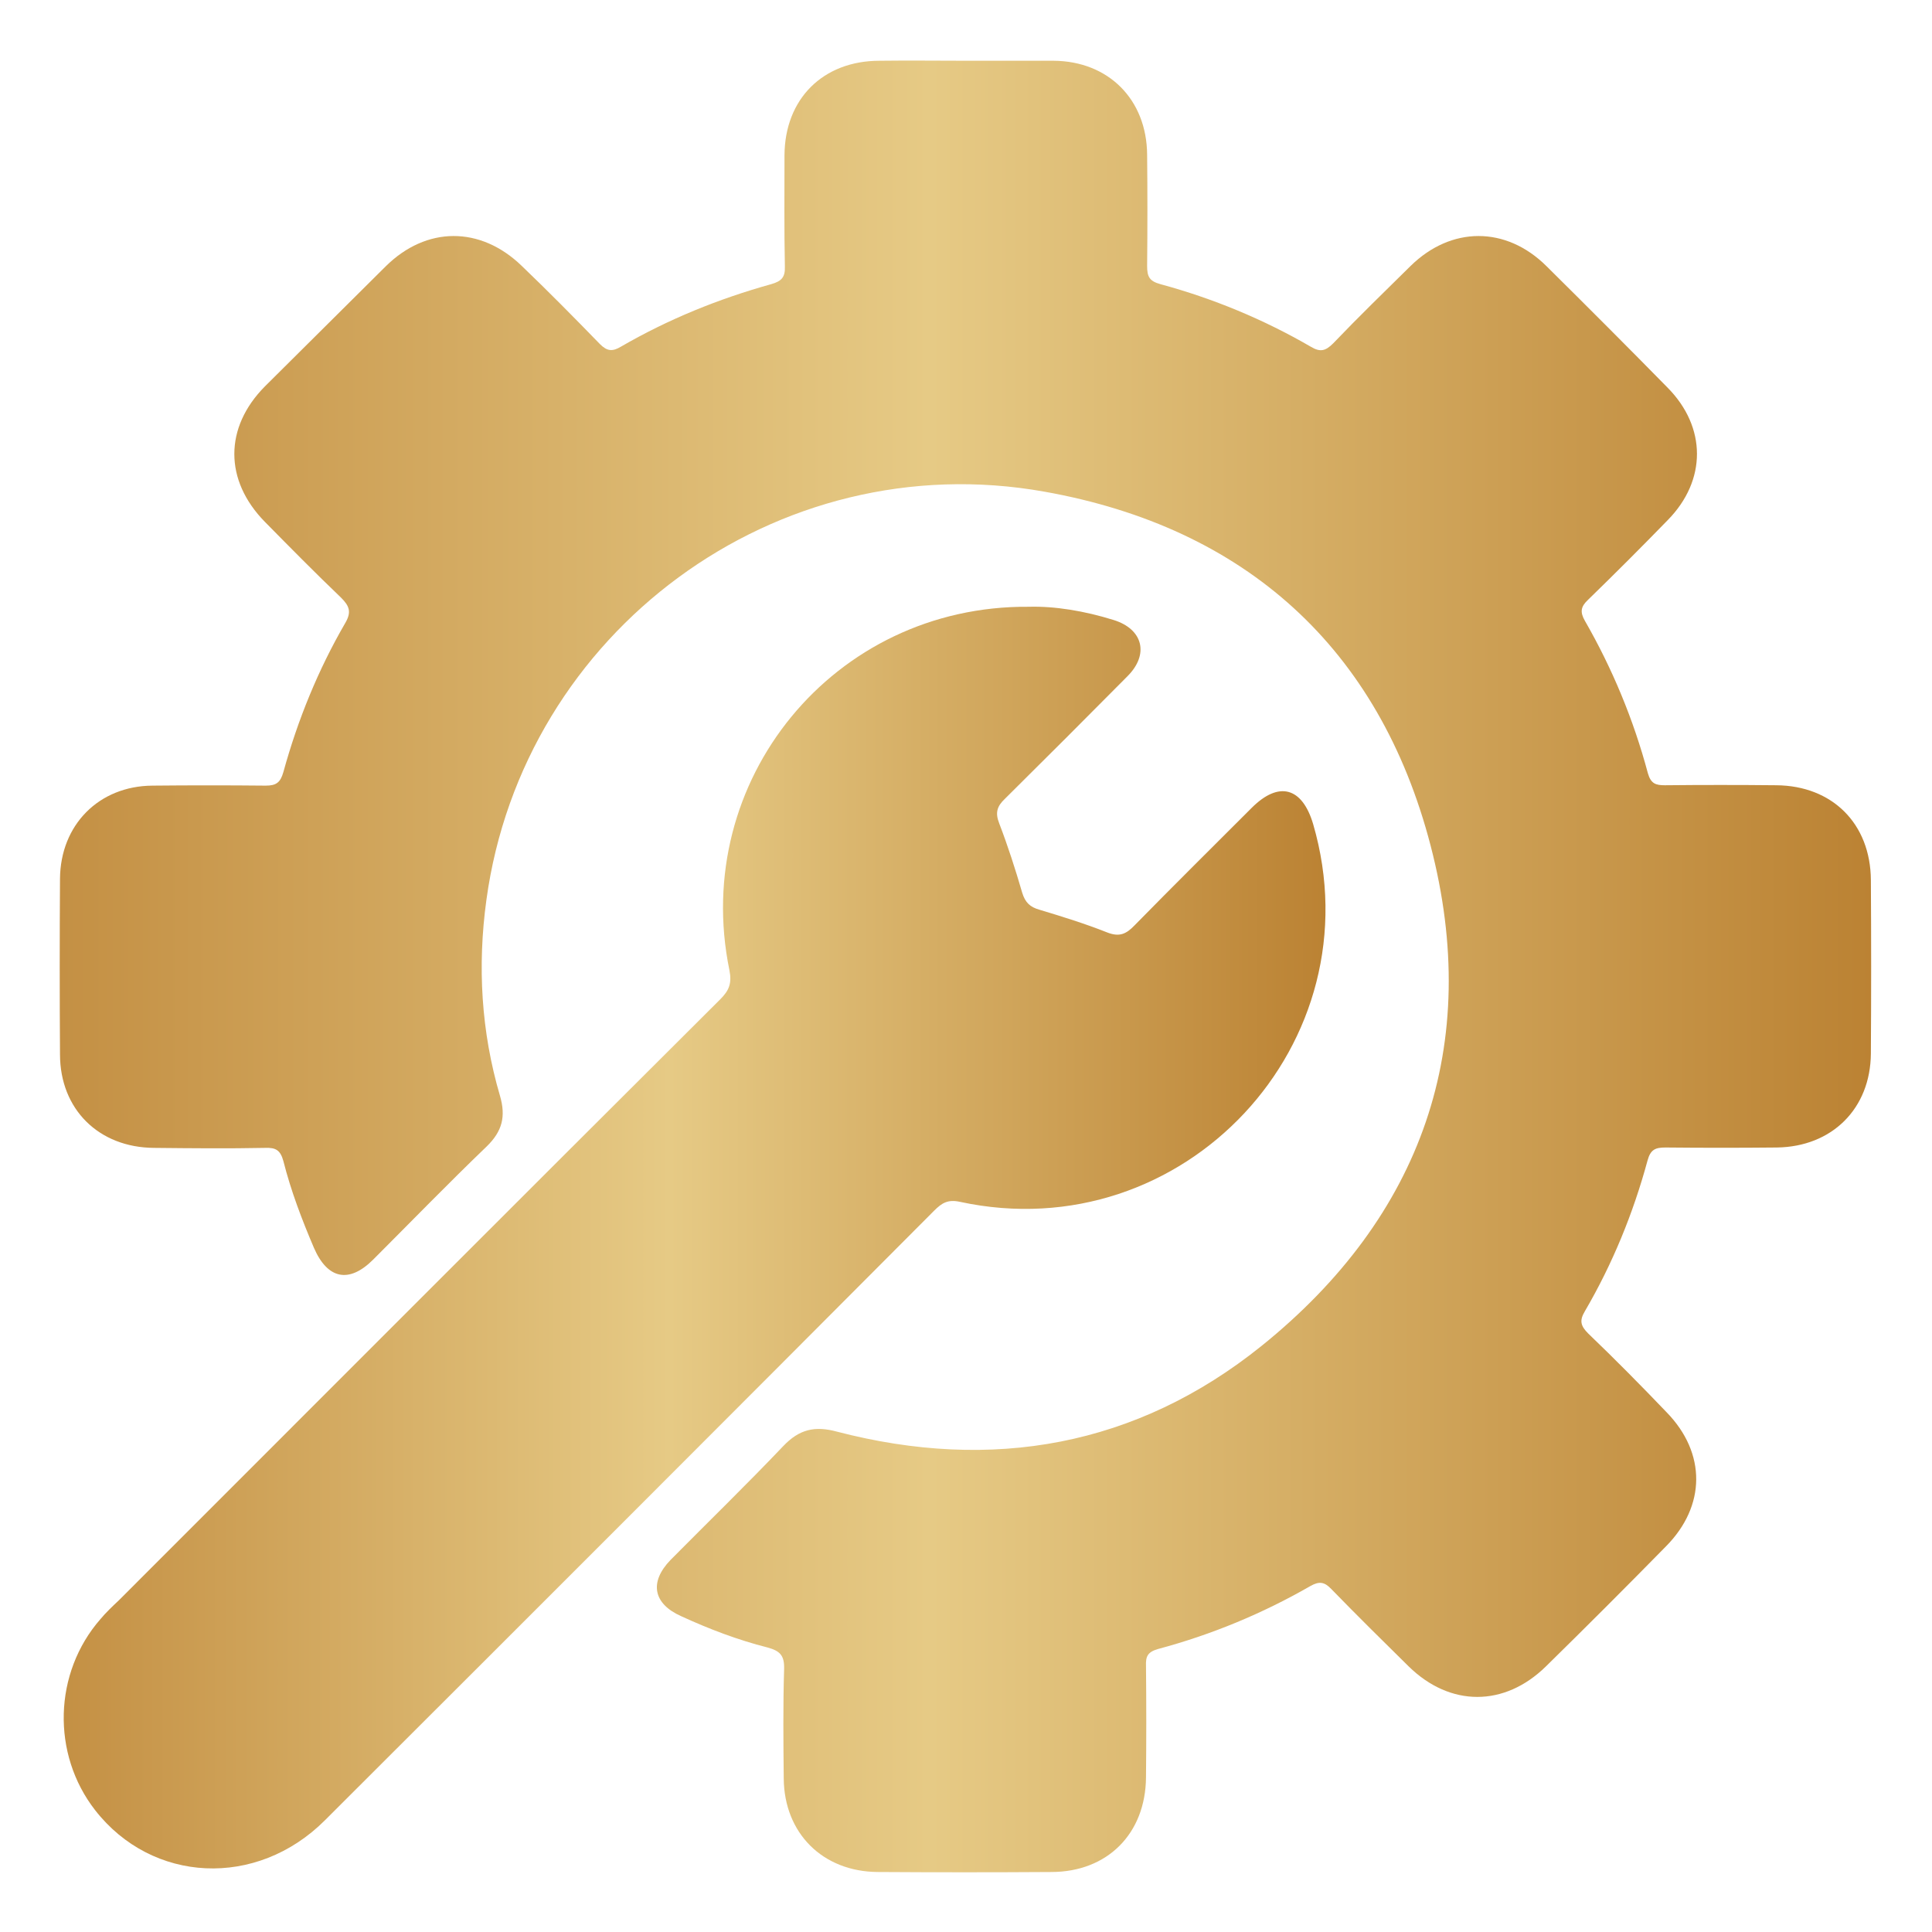
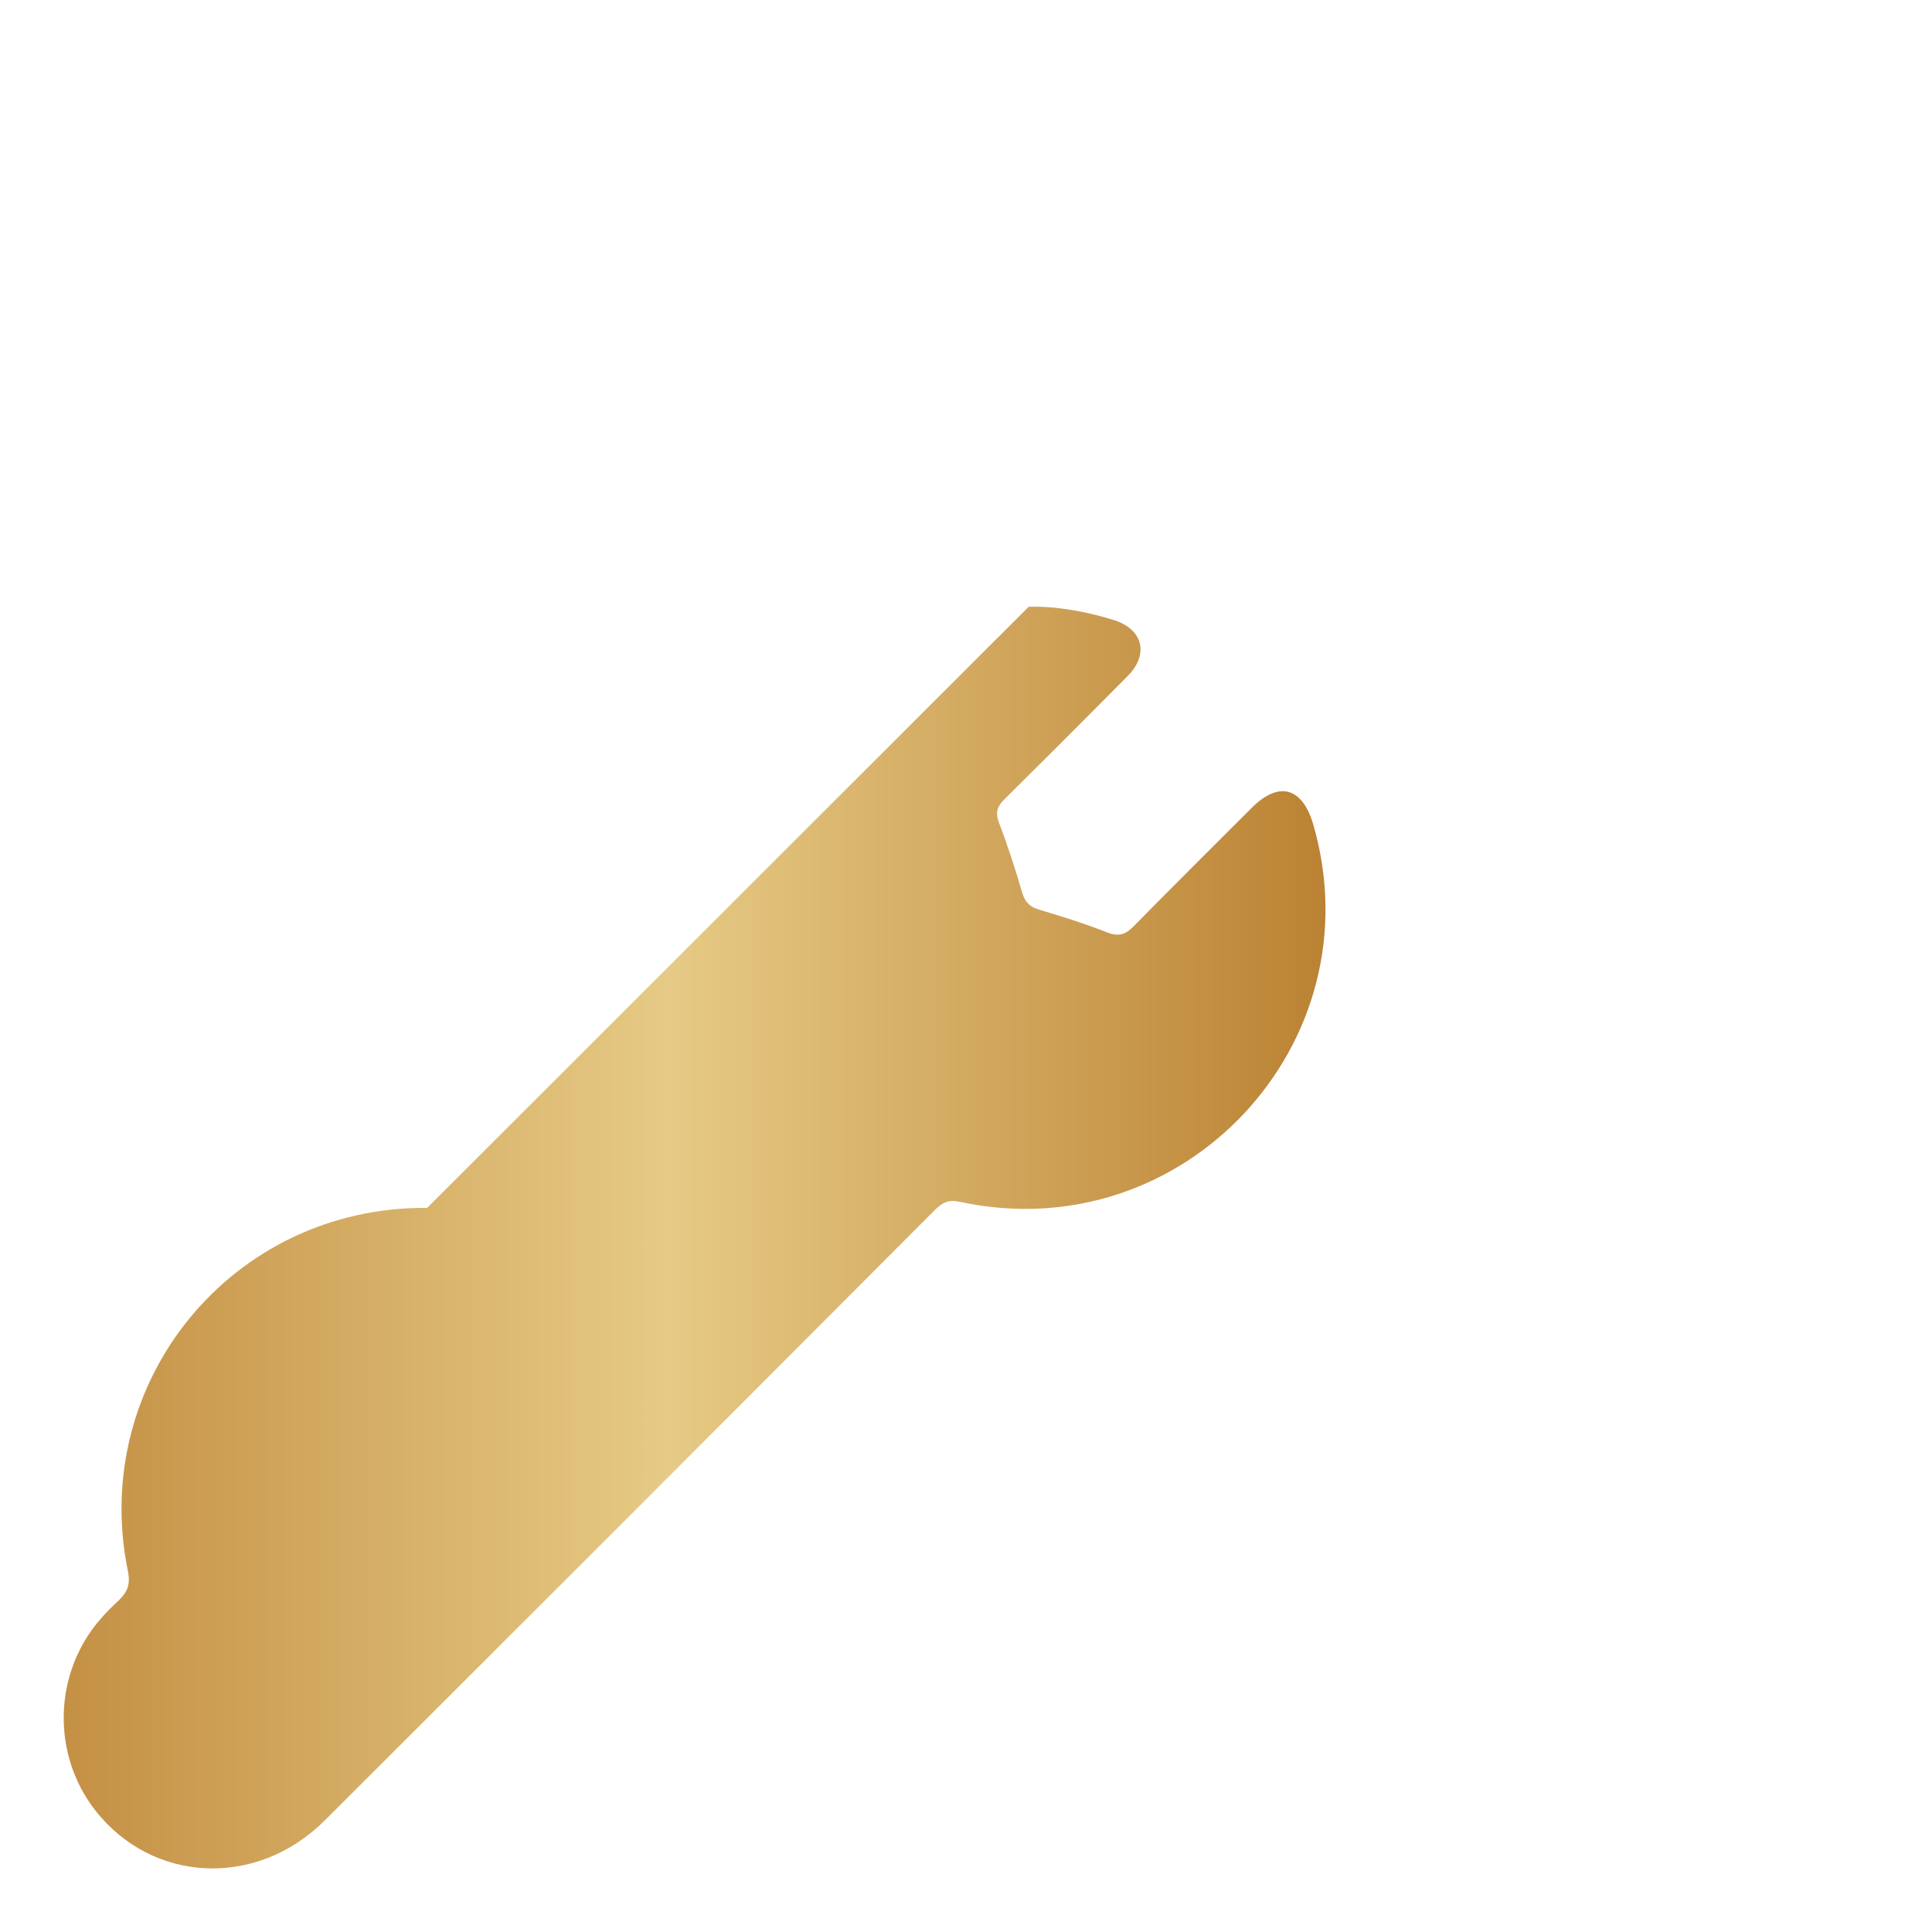
<svg xmlns="http://www.w3.org/2000/svg" xml:space="preserve" x="0" y="0" viewBox="0 0 512 512">
  <linearGradient id="a" x1="16.065" x2="495.937" y1="256.008" y2="256.008" gradientUnits="userSpaceOnUse">
    <stop offset="0" stop-color="#c49044" />
    <stop offset=".48" stop-color="#e6ca85" />
    <stop offset="1" stop-color="#bb8233" />
  </linearGradient>
-   <path d="M256.2 16.1h23c14.6.1 24.7 10.3 24.8 24.9.1 9.8.1 19.7 0 29.5 0 2.8.6 4 3.5 4.8 14 3.8 27.3 9.3 39.9 16.6 2.5 1.5 3.9 1.1 5.9-.9 6.7-7 13.6-13.7 20.5-20.5 10.8-10.6 25.3-10.6 36 0 10.8 10.7 21.5 21.4 32.1 32.2 10.4 10.5 10.4 24.6.1 35.1-7 7.2-14 14.2-21.2 21.2-1.9 1.8-2.1 3.2-.8 5.5 7.3 12.7 12.9 26.2 16.7 40.4.8 2.8 2.1 3.2 4.5 3.2 9.8-.1 19.7-.1 29.5 0 14.9.1 25 10.2 25.1 25.1.1 15.3.1 30.7 0 46-.1 14.6-10.3 24.7-24.9 24.9-9.8.1-19.7.1-29.5 0-2.7 0-4 .5-4.8 3.5-3.8 14-9.3 27.4-16.6 39.9-1.5 2.5-1.1 3.9.9 5.9 7.1 6.8 14 13.8 20.8 20.9 10.5 10.8 10.4 24.8-.2 35.5-10.5 10.7-21.1 21.3-31.8 31.8-11 10.8-25.4 10.8-36.4 0-6.9-6.8-13.8-13.6-20.5-20.5-1.8-1.9-3.2-2.1-5.5-.8-12.7 7.3-26.2 12.9-40.4 16.7-2.8.8-3.3 2-3.2 4.5.1 9.8.1 19.7 0 29.5-.1 14.9-10.2 25.1-25.1 25.1-15.3.1-30.6.1-46 0-14.6-.1-24.8-10.3-24.9-24.8-.1-9.7-.2-19.3.1-29 .1-3.6-1.1-4.8-4.4-5.7-7.9-2-15.5-4.9-22.9-8.3-7.4-3.3-8.5-9-2.8-14.9 10-10.1 20.1-19.9 29.9-30.2 4.2-4.4 8.3-5.4 14.2-3.8 41.1 10.7 79.4 3.9 112.5-22.7 42.6-34.3 58.6-79.8 44.8-132.7-13.6-52.2-49-84.2-102.3-93.7-71-12.7-138.2 37.1-147.9 108.2-2.4 17.5-1.4 34.9 3.6 51.9 1.6 5.5.6 9.4-3.5 13.4-10.2 9.8-20.1 20-30.1 30-6.4 6.4-12.1 5.2-15.7-3.1-3.2-7.5-6.1-15.1-8.1-23-.8-2.9-2-3.6-4.8-3.5-9.8.2-19.7.1-29.5 0-14.6-.1-24.9-10.2-24.9-24.8-.1-15.5-.1-31 0-46.5.1-14.3 10.3-24.6 24.5-24.7 10-.1 20-.1 30 0 2.8 0 3.9-.8 4.7-3.6 3.8-13.8 9.2-27.1 16.4-39.5 1.7-2.9 1.1-4.5-1.1-6.7-6.9-6.6-13.5-13.3-20.2-20.1-10.8-11-10.8-25 0-35.9 10.8-10.7 21.4-21.3 32-31.8 10.8-10.7 25.1-10.7 36-.2 7.1 6.8 14 13.8 20.8 20.8 1.9 1.9 3.3 2 5.5.7 12.6-7.3 25.9-12.7 39.9-16.6 2.8-.8 3.7-1.9 3.6-4.7-.2-9.8-.1-19.7-.1-29.5.1-14.9 10.2-25 25.2-25 7.8-.1 15.4 0 23.1 0z" fill="url(#a)" />
  <linearGradient id="b" x1="16.878" x2="351.32" y1="327.977" y2="327.977" gradientUnits="userSpaceOnUse">
    <stop offset="0" stop-color="#c49044" />
    <stop offset=".48" stop-color="#e6ca85" />
    <stop offset="1" stop-color="#bb8233" />
  </linearGradient>
-   <path d="M272.6 160.8c6.9-.2 14.8 1.1 22.5 3.5 7.8 2.4 9.5 9.1 3.7 14.9-10.8 10.9-21.6 21.7-32.5 32.5-2.1 2-2.6 3.7-1.5 6.5 2.3 6 4.3 12.2 6.1 18.4.8 2.6 2.1 3.8 4.6 4.5 6 1.8 12.1 3.7 17.9 6 3.3 1.3 5.1.4 7.3-1.9 10.3-10.5 20.7-20.8 31-31.1 7.2-7.2 13.4-5.5 16.3 4.3 16.9 58-34.3 112.9-93.6 100.1-3.2-.7-4.8.3-6.8 2.3-53.8 54-107.6 107.8-161.5 161.6-18.1 18.1-45.8 16.7-60.9-2.7-11.6-14.9-11-36.4 1.4-50.6 1.5-1.8 3.2-3.4 4.9-5C84.6 371 137.7 317.8 190.9 264.8c2.3-2.3 3.1-4.2 2.4-7.7-10.3-50.2 27.6-96.7 79.3-96.3z" fill="url(#b)" />
+   <path d="M272.6 160.8c6.9-.2 14.8 1.1 22.5 3.5 7.8 2.4 9.5 9.1 3.7 14.9-10.8 10.9-21.6 21.7-32.5 32.5-2.1 2-2.6 3.7-1.5 6.5 2.3 6 4.3 12.2 6.1 18.4.8 2.6 2.1 3.8 4.6 4.5 6 1.8 12.1 3.7 17.9 6 3.3 1.3 5.1.4 7.3-1.9 10.3-10.5 20.7-20.8 31-31.1 7.2-7.2 13.4-5.5 16.3 4.3 16.9 58-34.3 112.9-93.6 100.1-3.2-.7-4.8.3-6.8 2.3-53.8 54-107.6 107.8-161.5 161.6-18.1 18.1-45.8 16.7-60.9-2.7-11.6-14.9-11-36.4 1.4-50.6 1.5-1.8 3.2-3.4 4.9-5c2.3-2.3 3.1-4.2 2.4-7.7-10.3-50.2 27.6-96.7 79.3-96.3z" fill="url(#b)" />
</svg>